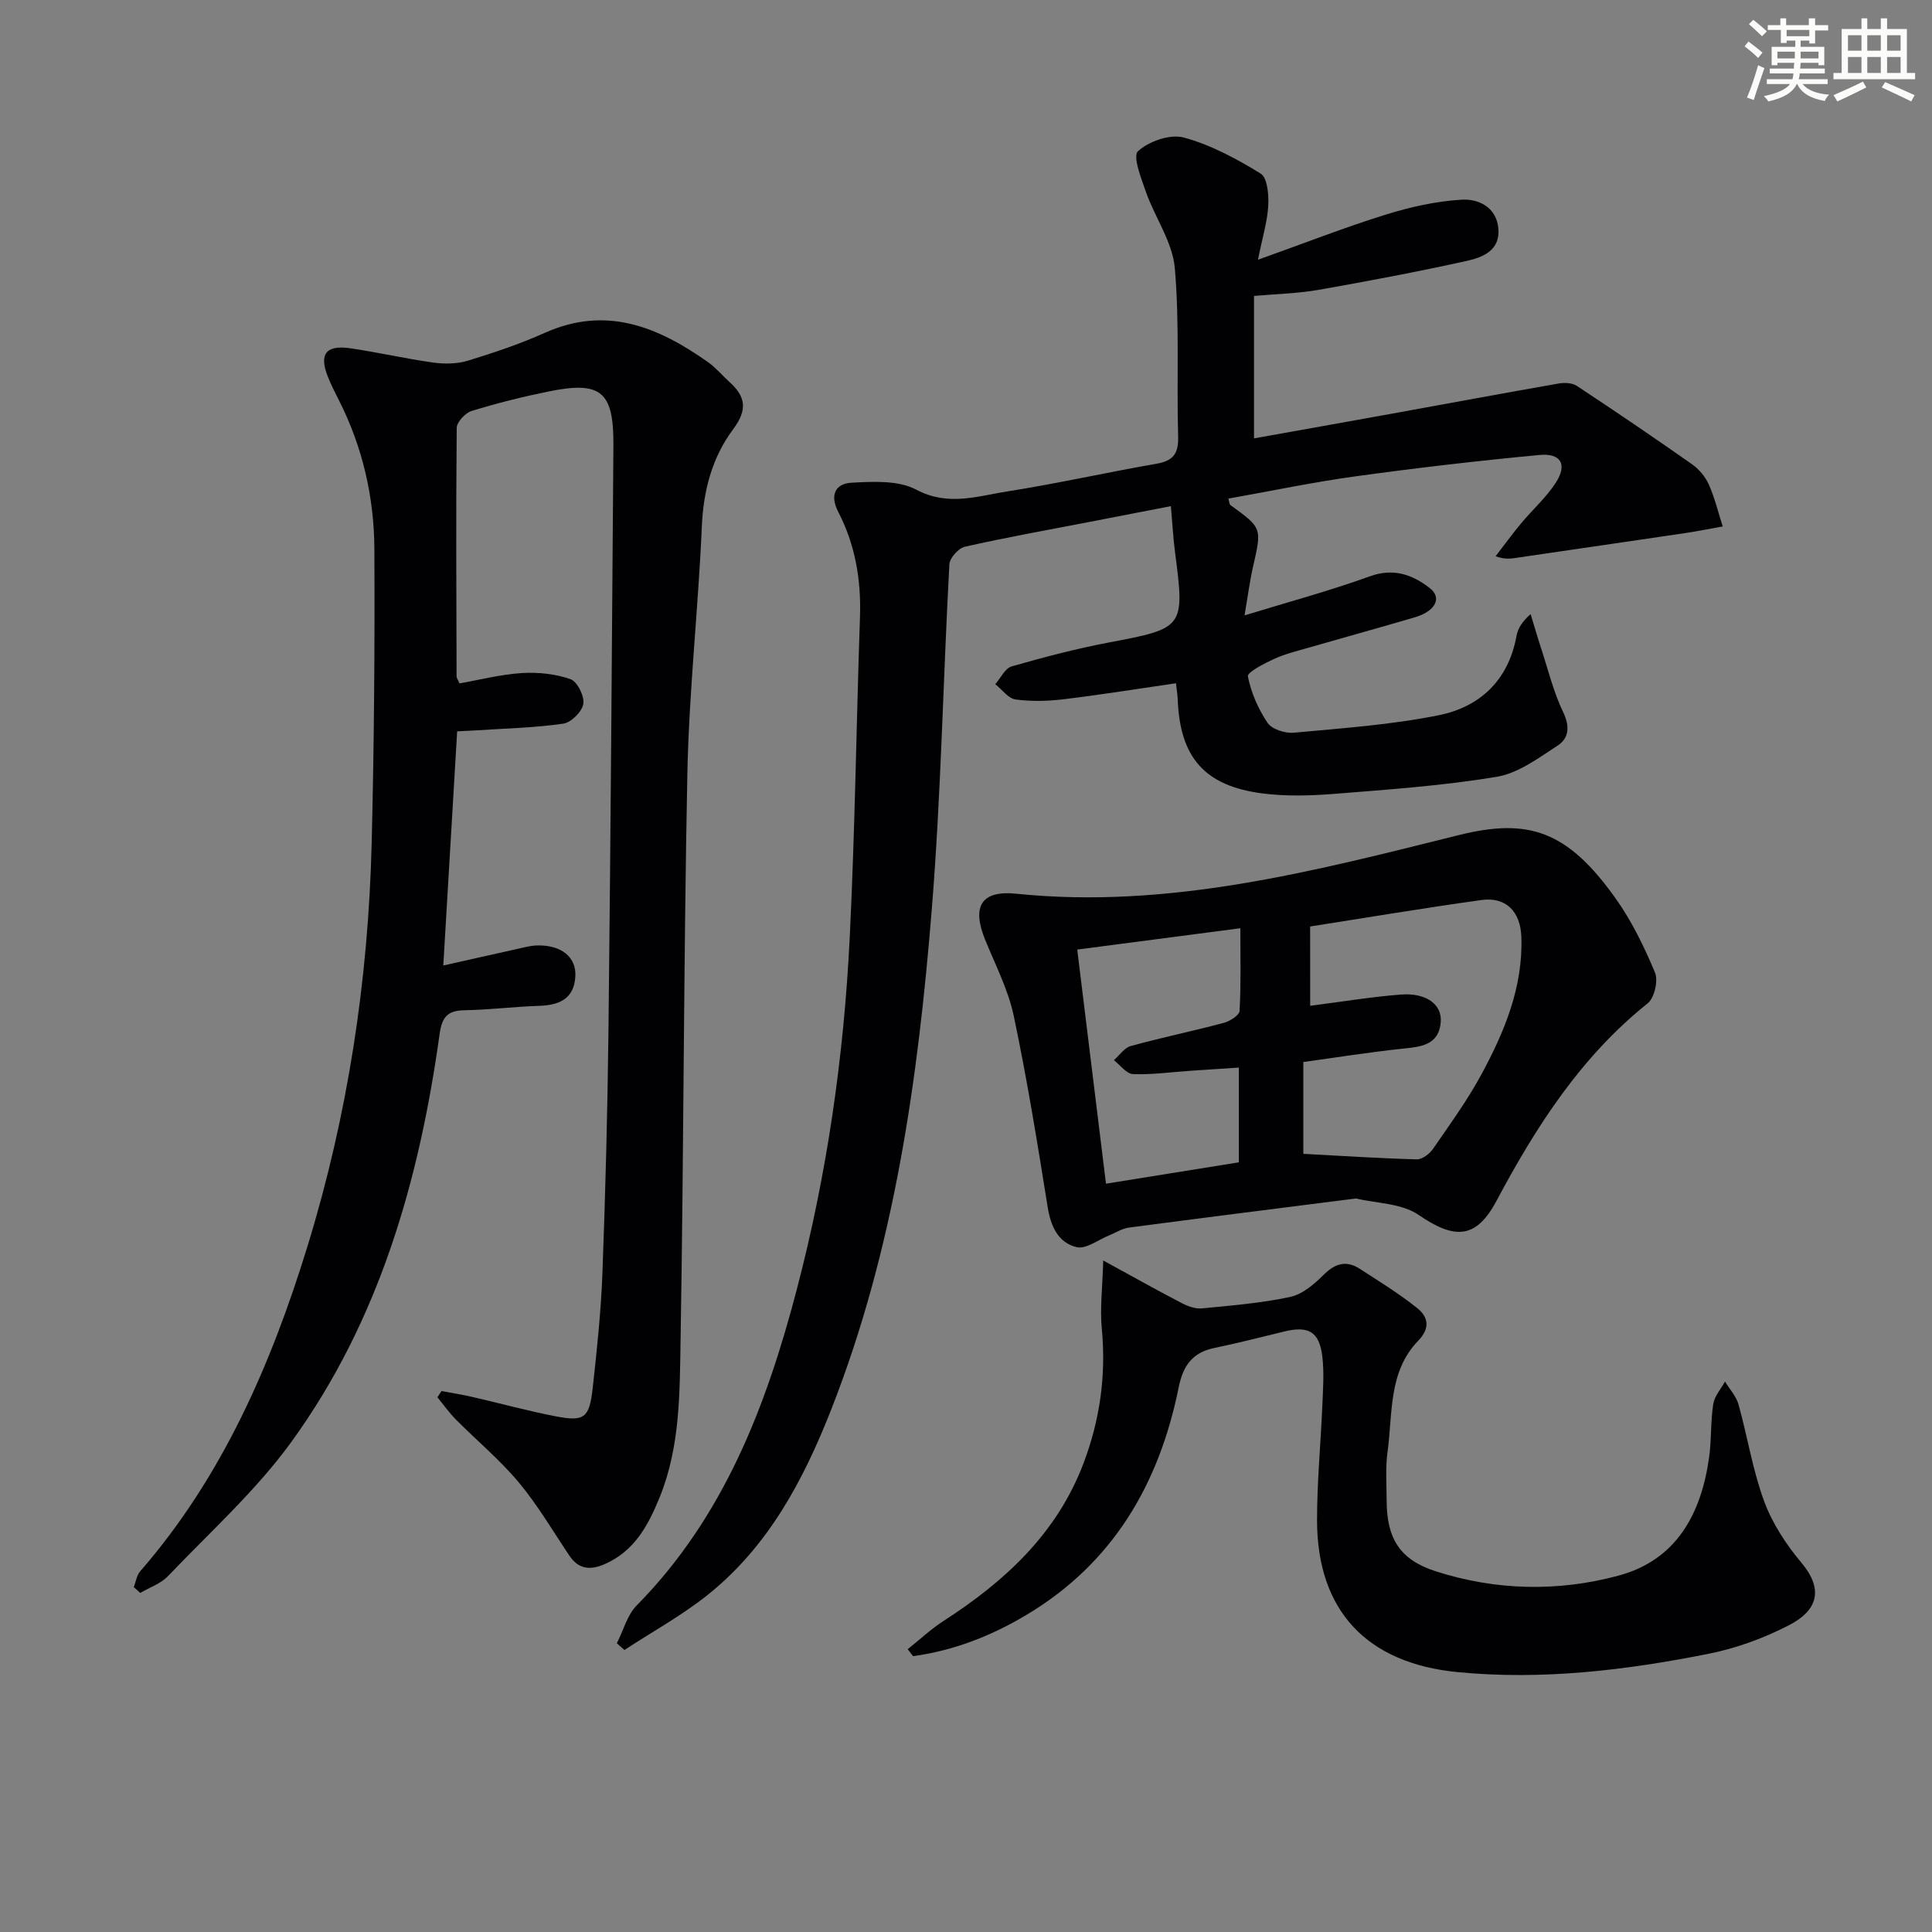
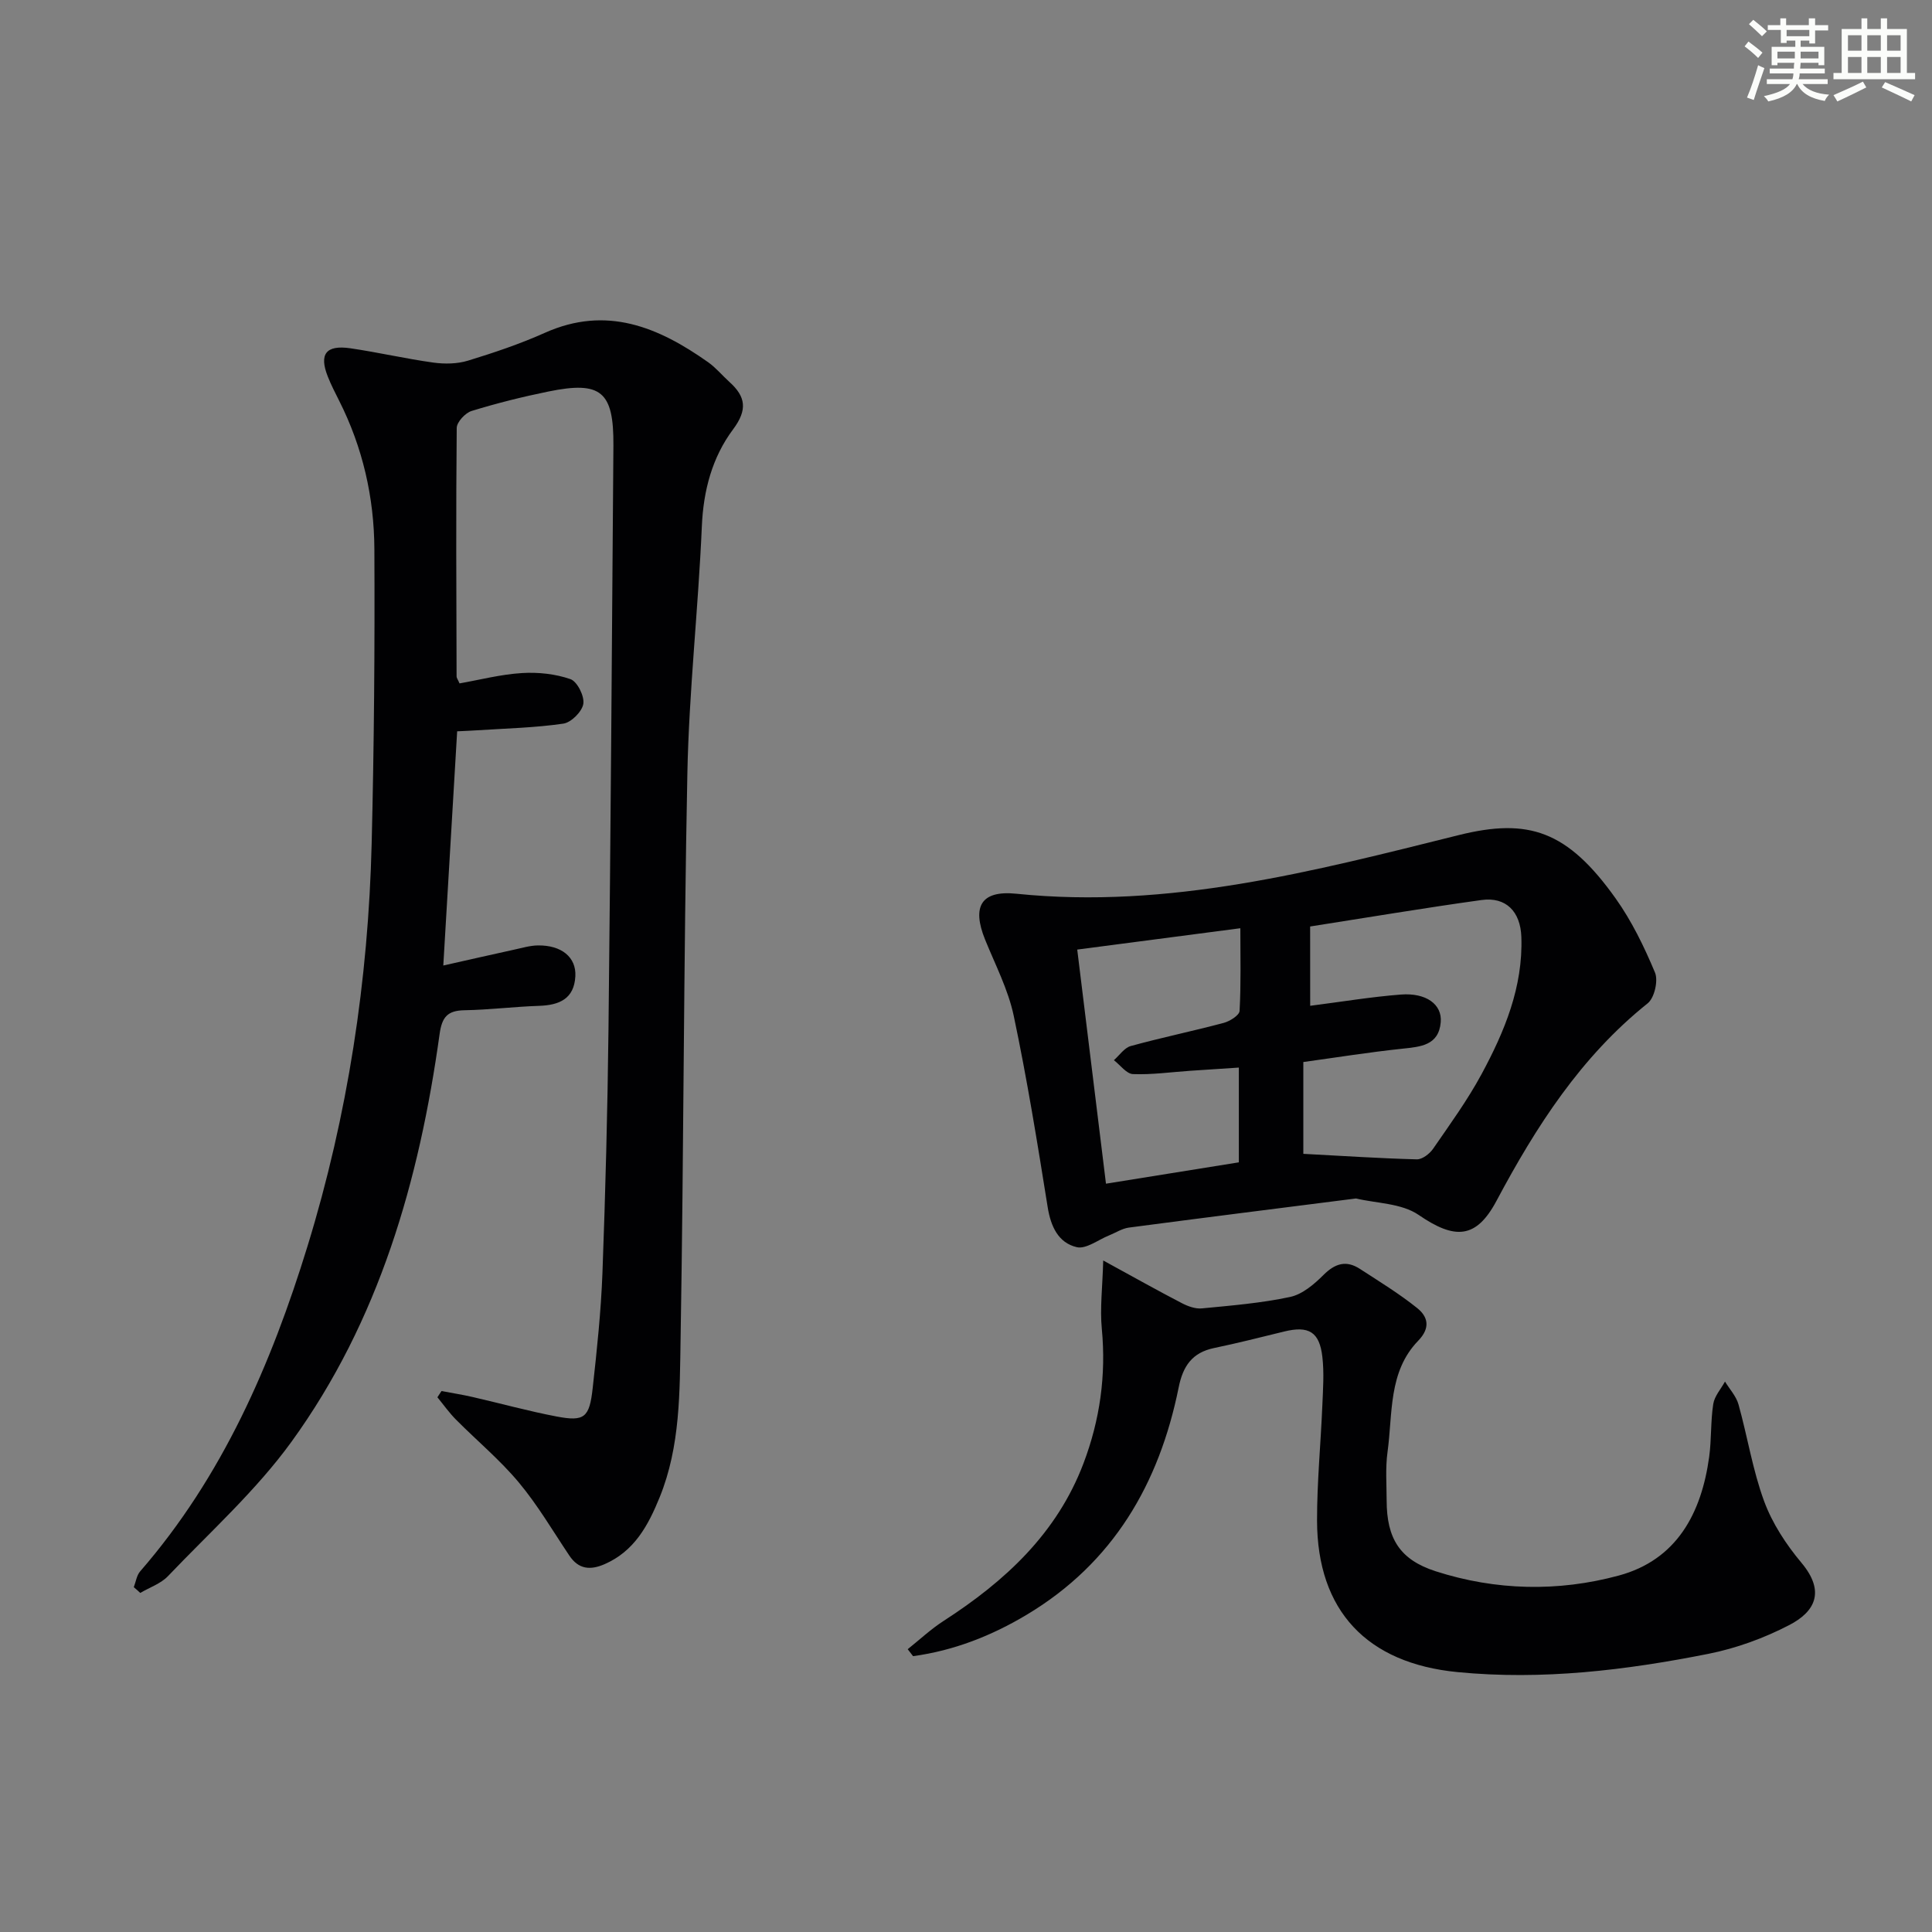
<svg xmlns="http://www.w3.org/2000/svg" enable-background="new 0 0 400 400" viewBox="0 0 400 400">
  <rect x="0" y="0" width="400" height="400" fill="#808080" stroke="none" />
  <g fill="#010103">
-     <path d="m243.47 141.46c-7.93 1.15-15.6 2.39-23.31 3.32-3.27.39-6.67.48-9.91.03-1.51-.21-2.8-2.06-4.19-3.16 1.12-1.27 2.03-3.29 3.4-3.68 6.65-1.91 13.38-3.67 20.18-4.96 15.48-2.93 15.68-3.06 13.65-18.57-.39-2.94-.54-5.91-.87-9.65-5.85 1.13-11.31 2.19-16.76 3.25-8.63 1.67-17.3 3.21-25.87 5.15-1.33.3-3.16 2.32-3.23 3.63-1.3 23.75-1.72 47.57-3.63 71.26-2.84 35.31-7.74 70.34-20.79 103.63-5.76 14.69-13.09 28.53-25.73 38.58-5.34 4.24-11.4 7.57-17.13 11.32-.52-.46-1.05-.92-1.57-1.39 1.35-2.65 2.14-5.84 4.13-7.85 18.05-18.33 26.82-41.29 33.15-65.49 6.25-23.87 9.73-48.21 10.94-72.82 1.08-22.1 1.37-44.24 2.12-66.36.26-7.64-.99-14.94-4.49-21.7-1.86-3.59-.53-5.89 2.76-6.06 4.47-.24 9.68-.53 13.38 1.44 6.6 3.5 12.67 1.33 18.86.36 10.33-1.62 20.54-3.93 30.84-5.72 3.45-.6 4.62-2.04 4.52-5.59-.33-11.65.32-23.37-.69-34.94-.47-5.35-4.07-10.39-5.95-15.68-1-2.83-2.8-7.48-1.68-8.5 2.26-2.06 6.65-3.6 9.47-2.84 5.6 1.51 10.95 4.4 15.94 7.47 1.39.85 1.69 4.35 1.57 6.59-.16 3.22-1.16 6.39-2.13 11.25 9.66-3.45 17.92-6.69 26.37-9.32 5.13-1.6 10.53-2.82 15.86-3.12 3.34-.19 7.08 1.46 7.53 5.87.47 4.64-3.22 6.07-6.54 6.81-10.19 2.25-20.45 4.19-30.73 6-4.24.74-8.59.83-13.31 1.25v29.49c9.71-1.74 19.26-3.43 28.8-5.16 11.43-2.07 22.84-4.2 34.28-6.2 1.2-.21 2.79-.14 3.75.49 8.02 5.29 15.97 10.69 23.83 16.21 1.45 1.02 2.77 2.58 3.49 4.18 1.24 2.79 1.96 5.8 2.89 8.72-2.7.48-5.38 1.02-8.09 1.42-11.47 1.7-22.94 3.35-34.41 5.04-1.25.18-2.49.45-4.52-.3 1.76-2.28 3.46-4.62 5.3-6.83 2.34-2.8 5.13-5.29 7.11-8.31 2.5-3.81 1.17-6.25-3.36-5.82-12.72 1.2-25.42 2.68-38.07 4.42-8.79 1.21-17.5 3.05-26.31 4.61.23.75.22 1.19.42 1.34 6.57 4.75 6.52 4.73 4.69 12.76-.69 3.02-1.08 6.11-1.76 10.08 9.27-2.84 17.71-5.11 25.91-8.08 4.91-1.78 8.8-.38 12.41 2.4 2.65 2.04 1.21 4.83-3.1 6.09-7.32 2.15-14.68 4.18-22.01 6.29-2.39.69-4.84 1.28-7.08 2.31-2.05.94-5.61 2.77-5.44 3.61.66 3.37 2.14 6.76 4.08 9.63.9 1.33 3.62 2.2 5.4 2.04 10.05-.93 20.18-1.63 30.04-3.62 8.53-1.72 14.43-7.24 16.09-16.39.28-1.55 1.15-2.99 2.93-4.54.73 2.38 1.41 4.77 2.19 7.13 1.44 4.4 2.54 8.98 4.53 13.12 1.43 2.98 1.24 5.42-1.12 6.96-3.97 2.58-8.16 5.73-12.63 6.47-11.1 1.85-22.38 2.63-33.62 3.53-4.93.39-9.98.54-14.87-.09-12.04-1.55-17.12-7.51-17.55-19.57-.05-.99-.22-1.95-.36-3.24z" />
    <path d="m27.7 328.61c.43-1.11.59-2.45 1.33-3.29 17.04-19.62 27.12-42.88 34.64-67.32 8.34-27.13 12.58-55.03 13.28-83.39.5-20.3.66-40.62.56-60.92-.05-10.72-2.42-21.09-7.31-30.76-.82-1.63-1.66-3.26-2.33-4.96-1.85-4.66-.39-6.6 4.68-5.86 5.75.84 11.43 2.16 17.18 2.96 2.34.32 4.93.28 7.16-.4 5.39-1.65 10.77-3.46 15.91-5.76 12.76-5.72 23.52-1.19 33.82 6.09 1.61 1.14 2.91 2.73 4.39 4.07 3.39 3.05 3.8 5.75.77 9.82-4.32 5.78-6.15 12.63-6.47 20.07-.74 17.1-2.66 34.16-3 51.26-.78 38.95-.74 77.92-1.4 116.88-.19 11.06-.03 22.31-4.34 32.91-2.37 5.82-5.23 11.15-11.41 13.84-2.95 1.28-5.37 1.08-7.29-1.79-3.42-5.1-6.55-10.46-10.47-15.15-3.91-4.68-8.67-8.64-12.99-12.99-1.41-1.42-2.58-3.08-3.85-4.63.28-.43.57-.86.85-1.29 2.16.41 4.33.75 6.46 1.24 5.81 1.33 11.57 2.93 17.42 4.04 5.7 1.07 6.75.24 7.42-5.89.88-7.92 1.72-15.88 2.02-23.84.62-16.8 1.06-33.6 1.25-50.41.45-40.3.72-80.59 1.02-120.89.08-11.22-2.55-13.42-13.46-11.19-5.36 1.09-10.68 2.42-15.91 4.03-1.3.4-3.05 2.29-3.07 3.5-.17 17.16-.08 34.32-.03 51.47 0 .3.25.6.61 1.43 4.21-.74 8.53-1.87 12.91-2.14 3.35-.21 6.93.17 10.06 1.26 1.4.49 2.92 3.52 2.66 5.12s-2.51 3.86-4.14 4.09c-5.89.86-11.88.99-17.84 1.38-1.16.08-2.31.12-4.14.21-.95 16.04-1.89 32.05-2.87 48.49 5.35-1.2 10.01-2.27 14.69-3.29 1.61-.35 3.24-.84 4.86-.87 4.93-.08 8.01 2.45 7.79 6.4-.26 4.68-3.34 5.97-7.52 6.11-5.15.17-10.28.82-15.43.91-3.53.06-4.67 1.41-5.16 4.96-4.21 30.29-12.5 59.31-30.66 84.38-7.34 10.13-16.88 18.7-25.57 27.82-1.49 1.56-3.81 2.34-5.74 3.48-.45-.43-.89-.81-1.34-1.19z" />
-     <path d="m280.75 248.13c-16.12 2.05-31.58 3.99-47.03 6.03-1.41.19-2.72 1.06-4.08 1.61-2.26.9-4.78 2.9-6.72 2.44-3.81-.9-5.37-4.28-6.01-8.29-2.12-13.24-4.26-26.5-7.03-39.62-1.15-5.43-3.82-10.56-5.93-15.77-2.77-6.85-.84-10.25 6.5-9.49 31.52 3.23 61.53-4.66 91.56-12.14 14.47-3.6 22.5-.92 32.49 13.11 3.34 4.69 5.92 10.02 8.15 15.35.7 1.68-.12 5.26-1.52 6.37-13.84 11.07-23.1 25.51-31.29 40.88-4.23 7.95-8.66 8.05-16.12 2.93-3.55-2.44-8.79-2.4-12.97-3.41zm-9.49-39.89c6.63-.85 12.69-1.86 18.79-2.33 5.21-.4 8.55 2.03 8.24 5.71-.41 4.85-4.18 5.1-8.02 5.51-6.89.73-13.74 1.83-20.43 2.75v19.01c8.18.43 15.83.94 23.49 1.14 1.13.03 2.65-1.14 3.37-2.18 3.49-5.06 7.13-10.07 10.04-15.46 4.76-8.82 8.6-18.04 8.24-28.4-.18-5.28-3.2-8.35-8.24-7.65-11.78 1.63-23.52 3.61-35.49 5.48.01 5.22.01 10.67.01 16.42zm-14.46-16.06c-11.67 1.53-22.6 2.96-33.77 4.42 2.01 16.4 3.96 32.27 5.95 48.47 9.45-1.52 18.41-2.95 27.51-4.42 0-6.55 0-12.77 0-19.62-3.62.24-6.88.45-10.14.67-3.93.27-7.87.83-11.78.68-1.35-.05-2.63-1.87-3.95-2.88 1.15-1.01 2.16-2.56 3.49-2.93 6.37-1.75 12.85-3.09 19.24-4.79 1.28-.34 3.24-1.57 3.29-2.48.31-5.56.16-11.16.16-17.12z" />
+     <path d="m280.75 248.13c-16.12 2.05-31.58 3.99-47.03 6.03-1.41.19-2.72 1.06-4.08 1.61-2.26.9-4.78 2.9-6.72 2.44-3.81-.9-5.37-4.28-6.01-8.29-2.12-13.24-4.26-26.5-7.03-39.62-1.15-5.43-3.82-10.56-5.93-15.77-2.77-6.85-.84-10.25 6.5-9.49 31.52 3.23 61.53-4.66 91.56-12.14 14.47-3.6 22.5-.92 32.49 13.11 3.34 4.69 5.92 10.02 8.15 15.35.7 1.68-.12 5.26-1.52 6.37-13.84 11.07-23.1 25.51-31.29 40.88-4.23 7.95-8.66 8.05-16.12 2.93-3.55-2.44-8.79-2.4-12.97-3.41m-9.49-39.89c6.63-.85 12.69-1.86 18.79-2.33 5.21-.4 8.55 2.03 8.24 5.71-.41 4.85-4.18 5.1-8.02 5.51-6.89.73-13.74 1.83-20.43 2.75v19.01c8.18.43 15.83.94 23.49 1.14 1.13.03 2.65-1.14 3.37-2.18 3.49-5.06 7.13-10.07 10.04-15.46 4.76-8.82 8.6-18.04 8.24-28.4-.18-5.28-3.2-8.35-8.24-7.65-11.78 1.63-23.52 3.61-35.49 5.48.01 5.22.01 10.67.01 16.42zm-14.46-16.06c-11.67 1.53-22.6 2.96-33.77 4.42 2.01 16.4 3.96 32.27 5.95 48.47 9.45-1.52 18.41-2.95 27.51-4.42 0-6.55 0-12.77 0-19.62-3.62.24-6.88.45-10.14.67-3.93.27-7.87.83-11.78.68-1.35-.05-2.63-1.87-3.95-2.88 1.15-1.01 2.16-2.56 3.49-2.93 6.37-1.75 12.85-3.09 19.24-4.79 1.28-.34 3.24-1.57 3.29-2.48.31-5.56.16-11.16.16-17.12z" />
    <path d="m187.93 341.45c2.47-1.97 4.8-4.16 7.44-5.86 12.7-8.2 23.45-18.09 28.96-32.63 3.4-8.98 4.7-18.2 3.79-27.83-.41-4.26.14-8.61.29-14.16 6.46 3.53 11.32 6.26 16.27 8.83 1.25.65 2.81 1.22 4.15 1.09 6.11-.59 12.28-1.09 18.27-2.37 2.54-.54 4.99-2.63 6.93-4.57 2.4-2.39 4.7-3.07 7.51-1.25 4.02 2.61 8.14 5.13 11.87 8.12 2.23 1.79 2.81 4.08.21 6.77-6.23 6.43-5.25 15.1-6.35 23.05-.45 3.27-.19 6.65-.18 9.99.01 7.89 2.71 12.29 10.17 14.69 12.47 4.01 25.35 4.27 37.86.89 12.04-3.25 17.15-12.9 18.75-24.61.49-3.61.28-7.32.84-10.91.25-1.63 1.58-3.1 2.43-4.65.96 1.57 2.32 3.03 2.8 4.74 1.86 6.66 2.93 13.59 5.31 20.05 1.69 4.57 4.54 8.93 7.7 12.7 5.12 6.1 2.69 10.22-2.48 12.91-5.23 2.72-11 4.82-16.77 5.97-17.12 3.4-34.4 5.49-51.95 3.78-18.73-1.83-29.04-12.68-29.07-31.39-.01-7.97.77-15.93 1.1-23.9.14-3.32.38-6.69 0-9.98-.59-5.18-2.84-6.48-7.88-5.25-4.83 1.18-9.65 2.41-14.52 3.42-4.54.94-6.46 3.72-7.35 8.17-4.03 19.94-13.55 36.33-31.45 47.05-7.3 4.37-15.09 7.43-23.54 8.58-.38-.5-.75-.97-1.11-1.44z" />
  </g>
  <path d="m361.2 9.6.8-1c.9.7 1.9 1.4 2.9 2.3l-.9 1.1c-1-1-2-1.8-2.8-2.4zm.5 10.6c.9-2.1 1.6-4.3 2.3-6.7.4.2.8.4 1.3.6-.7 2.1-1.5 4.3-2.2 6.6zm.4-15.2.9-.9c1 .8 2 1.6 2.8 2.4l-1 1c-.9-.9-1.8-1.7-2.7-2.5zm12.5-1.2h1.2v1.4h2.7v1.1h-2.7v2.7h-1.2v-.6h-1.8v1.3h4.9v3.8h-1.2v-.5h-3.7c0 .4-.1.9-.1 1.2h5.1v1h-5.2c0 .5-.1.9-.2 1.2h6v1h-5.2c1.1 1.3 2.9 2 5.5 2.2-.4.4-.7.8-.9 1.3-2.9-.5-4.8-1.6-5.7-3.5h-.1c-.8 1.7-2.7 2.9-5.9 3.6-.2-.4-.6-.8-.9-1.1 2.8-.6 4.6-1.4 5.4-2.5h-4.8v-1h5.3c.1-.3.2-.7.2-1.2h-4.9v-1h5c0-.4 0-.8.1-1.2h-3.5v.5h-1.2v-3.8h4.9v-1.3h-1.8v.5h-1.2v-2.7h-2.7v-1h2.6v-1.4h1.2v1.4h4.7v-1.4zm-6.6 8.3h3.6c0-.4 0-.9 0-1.4h-3.6zm1.9-4.6h4.7v-1.3h-4.7zm6.6 3.2h-3.7v1.4h3.7z" fill="#fbfcfa" />
  <path d="m385.3 3.8h1.3v2.2h2.8v-2.2h1.3v2.2h4.1v9.1h1.7v1.3h-16.9v-1.3h1.7v-9.1h4.1v-2.2zm.4 13.1.7 1.2c-1.8.9-3.8 1.9-6 2.9-.2-.4-.5-.8-.8-1.3 2.3-1 4.3-1.9 6.1-2.8zm-3.1-6.4h2.8v-3.2h-2.8zm0 4.6h2.8v-3.3h-2.8zm4-4.6h2.8v-3.2h-2.8zm0 4.6h2.8v-3.3h-2.8zm3.7 1.9c2.1.9 4.1 1.8 6.1 2.7l-.7 1.3c-2.2-1.1-4.2-2-6.1-2.9zm3.2-9.7h-2.8v3.2h2.8zm-2.8 7.8h2.8v-3.3h-2.8z" fill="#fbfcfa" />
</svg>